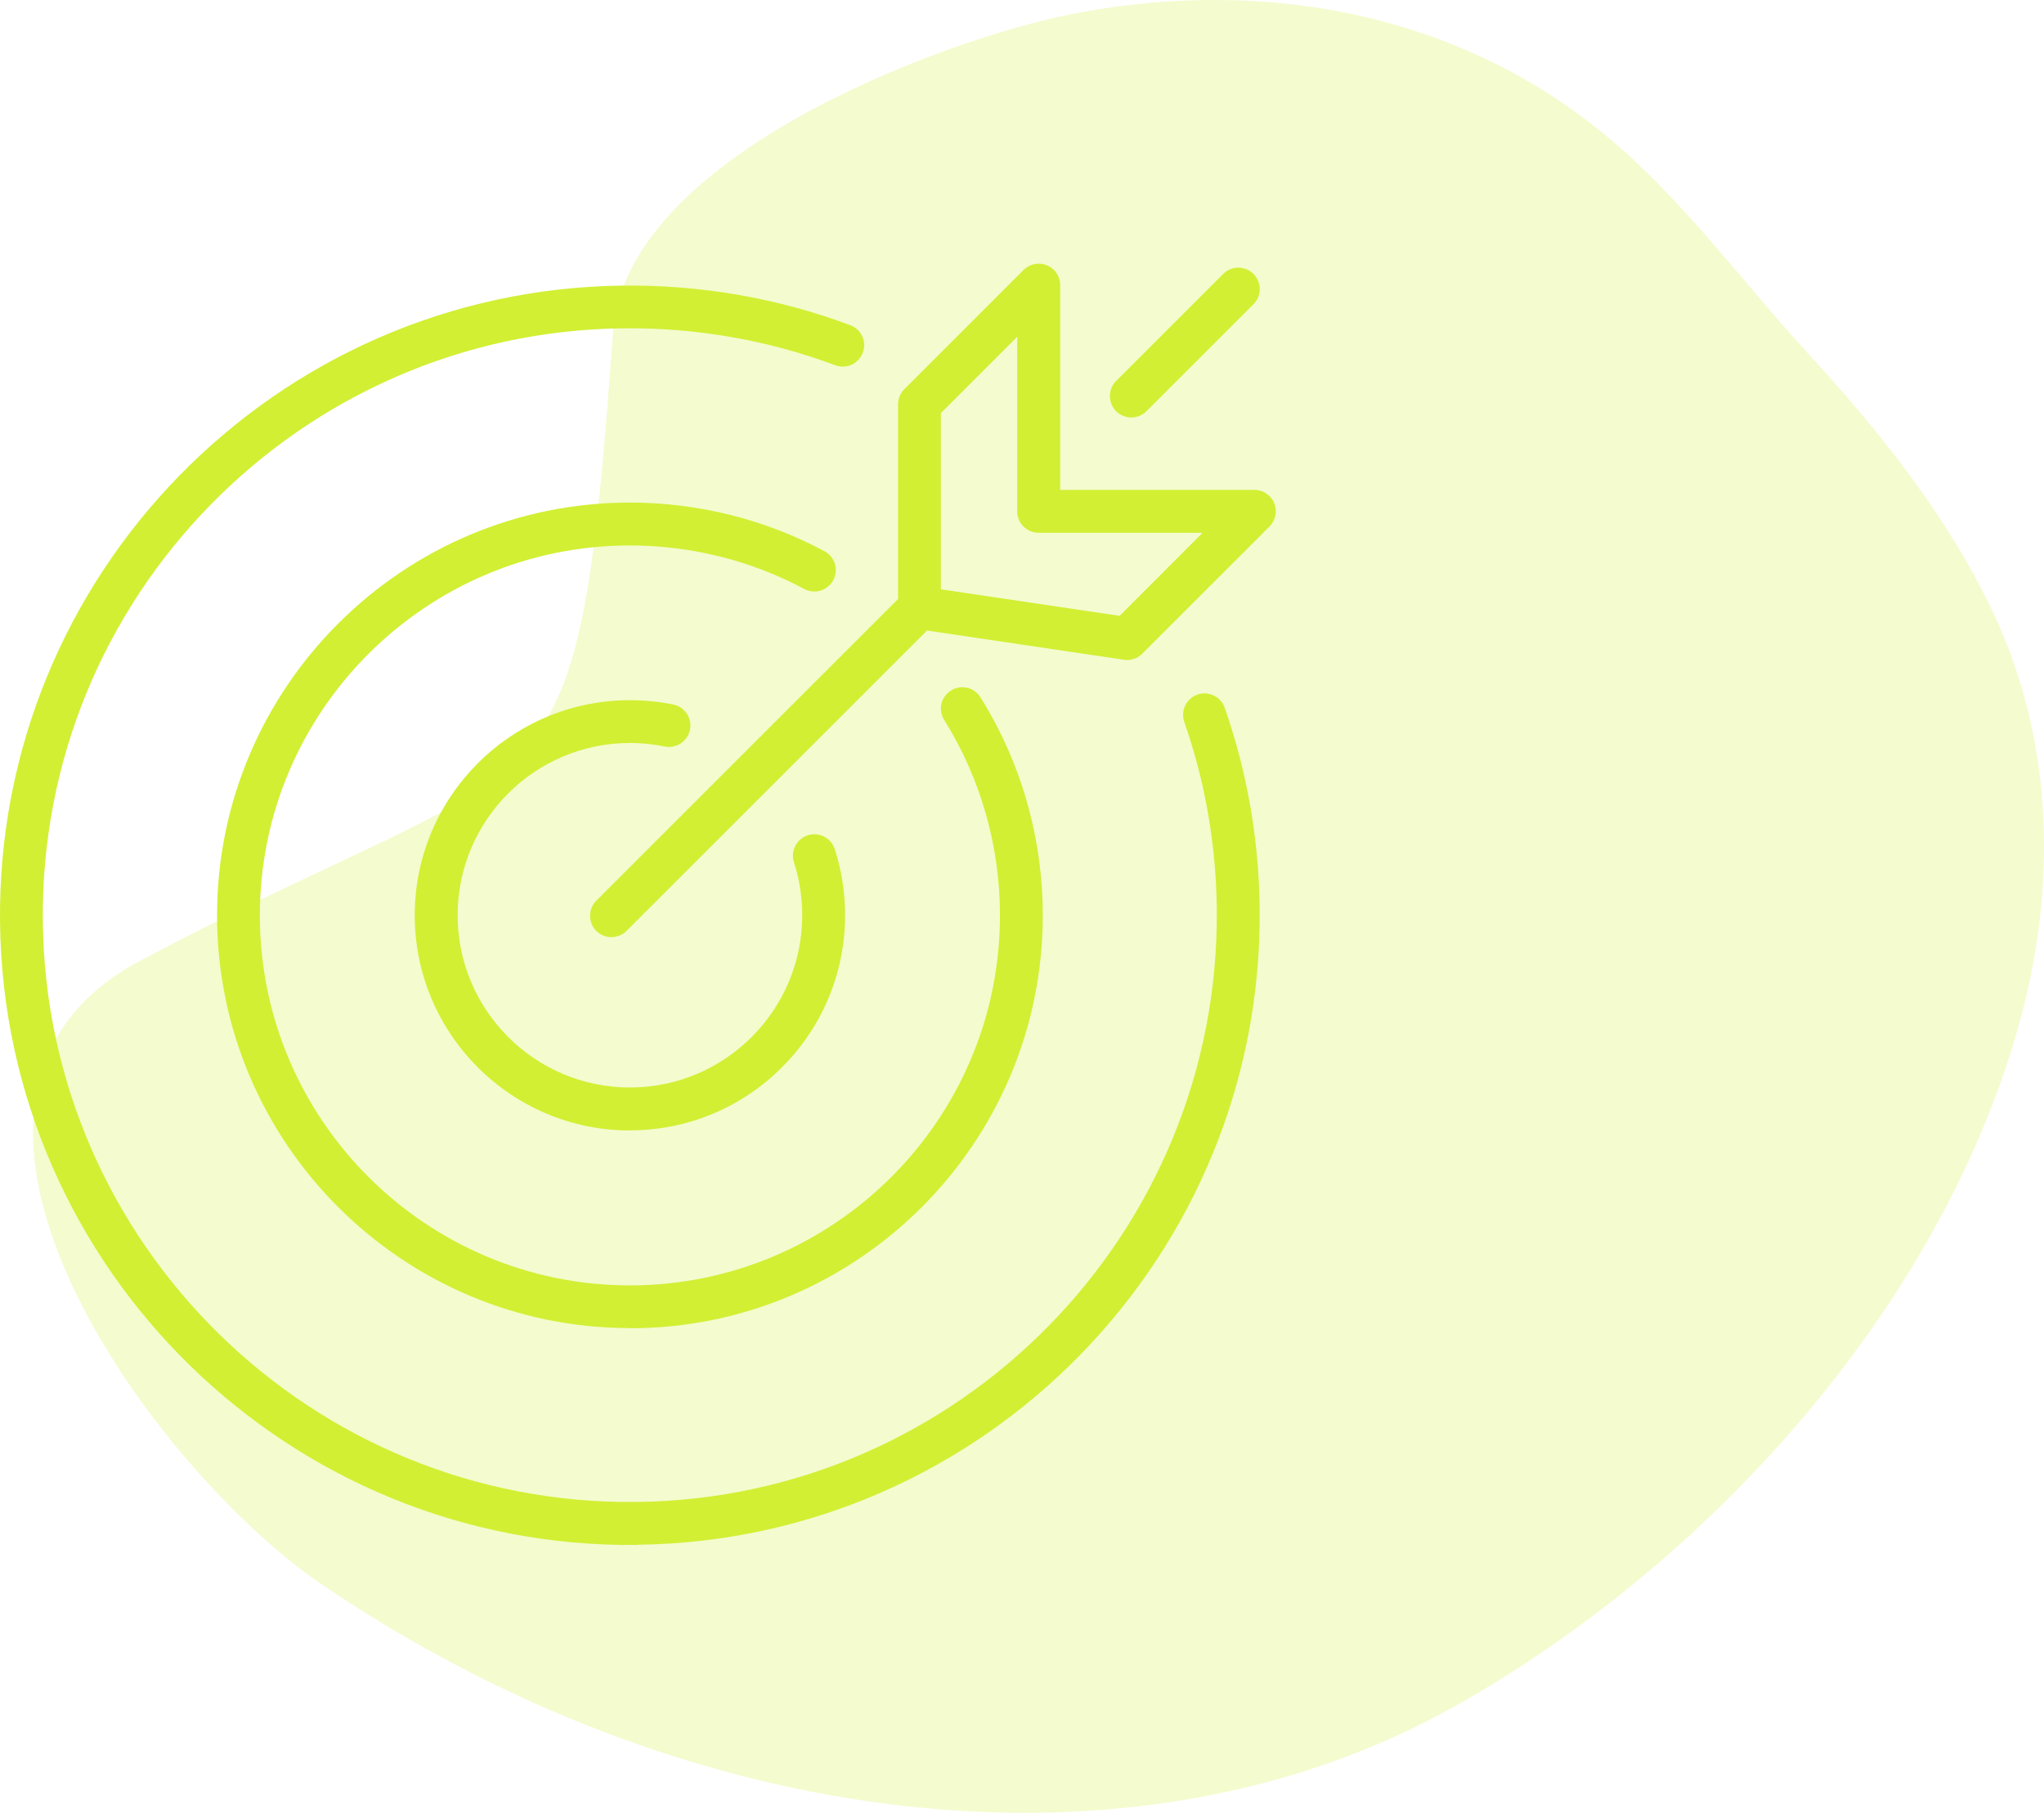
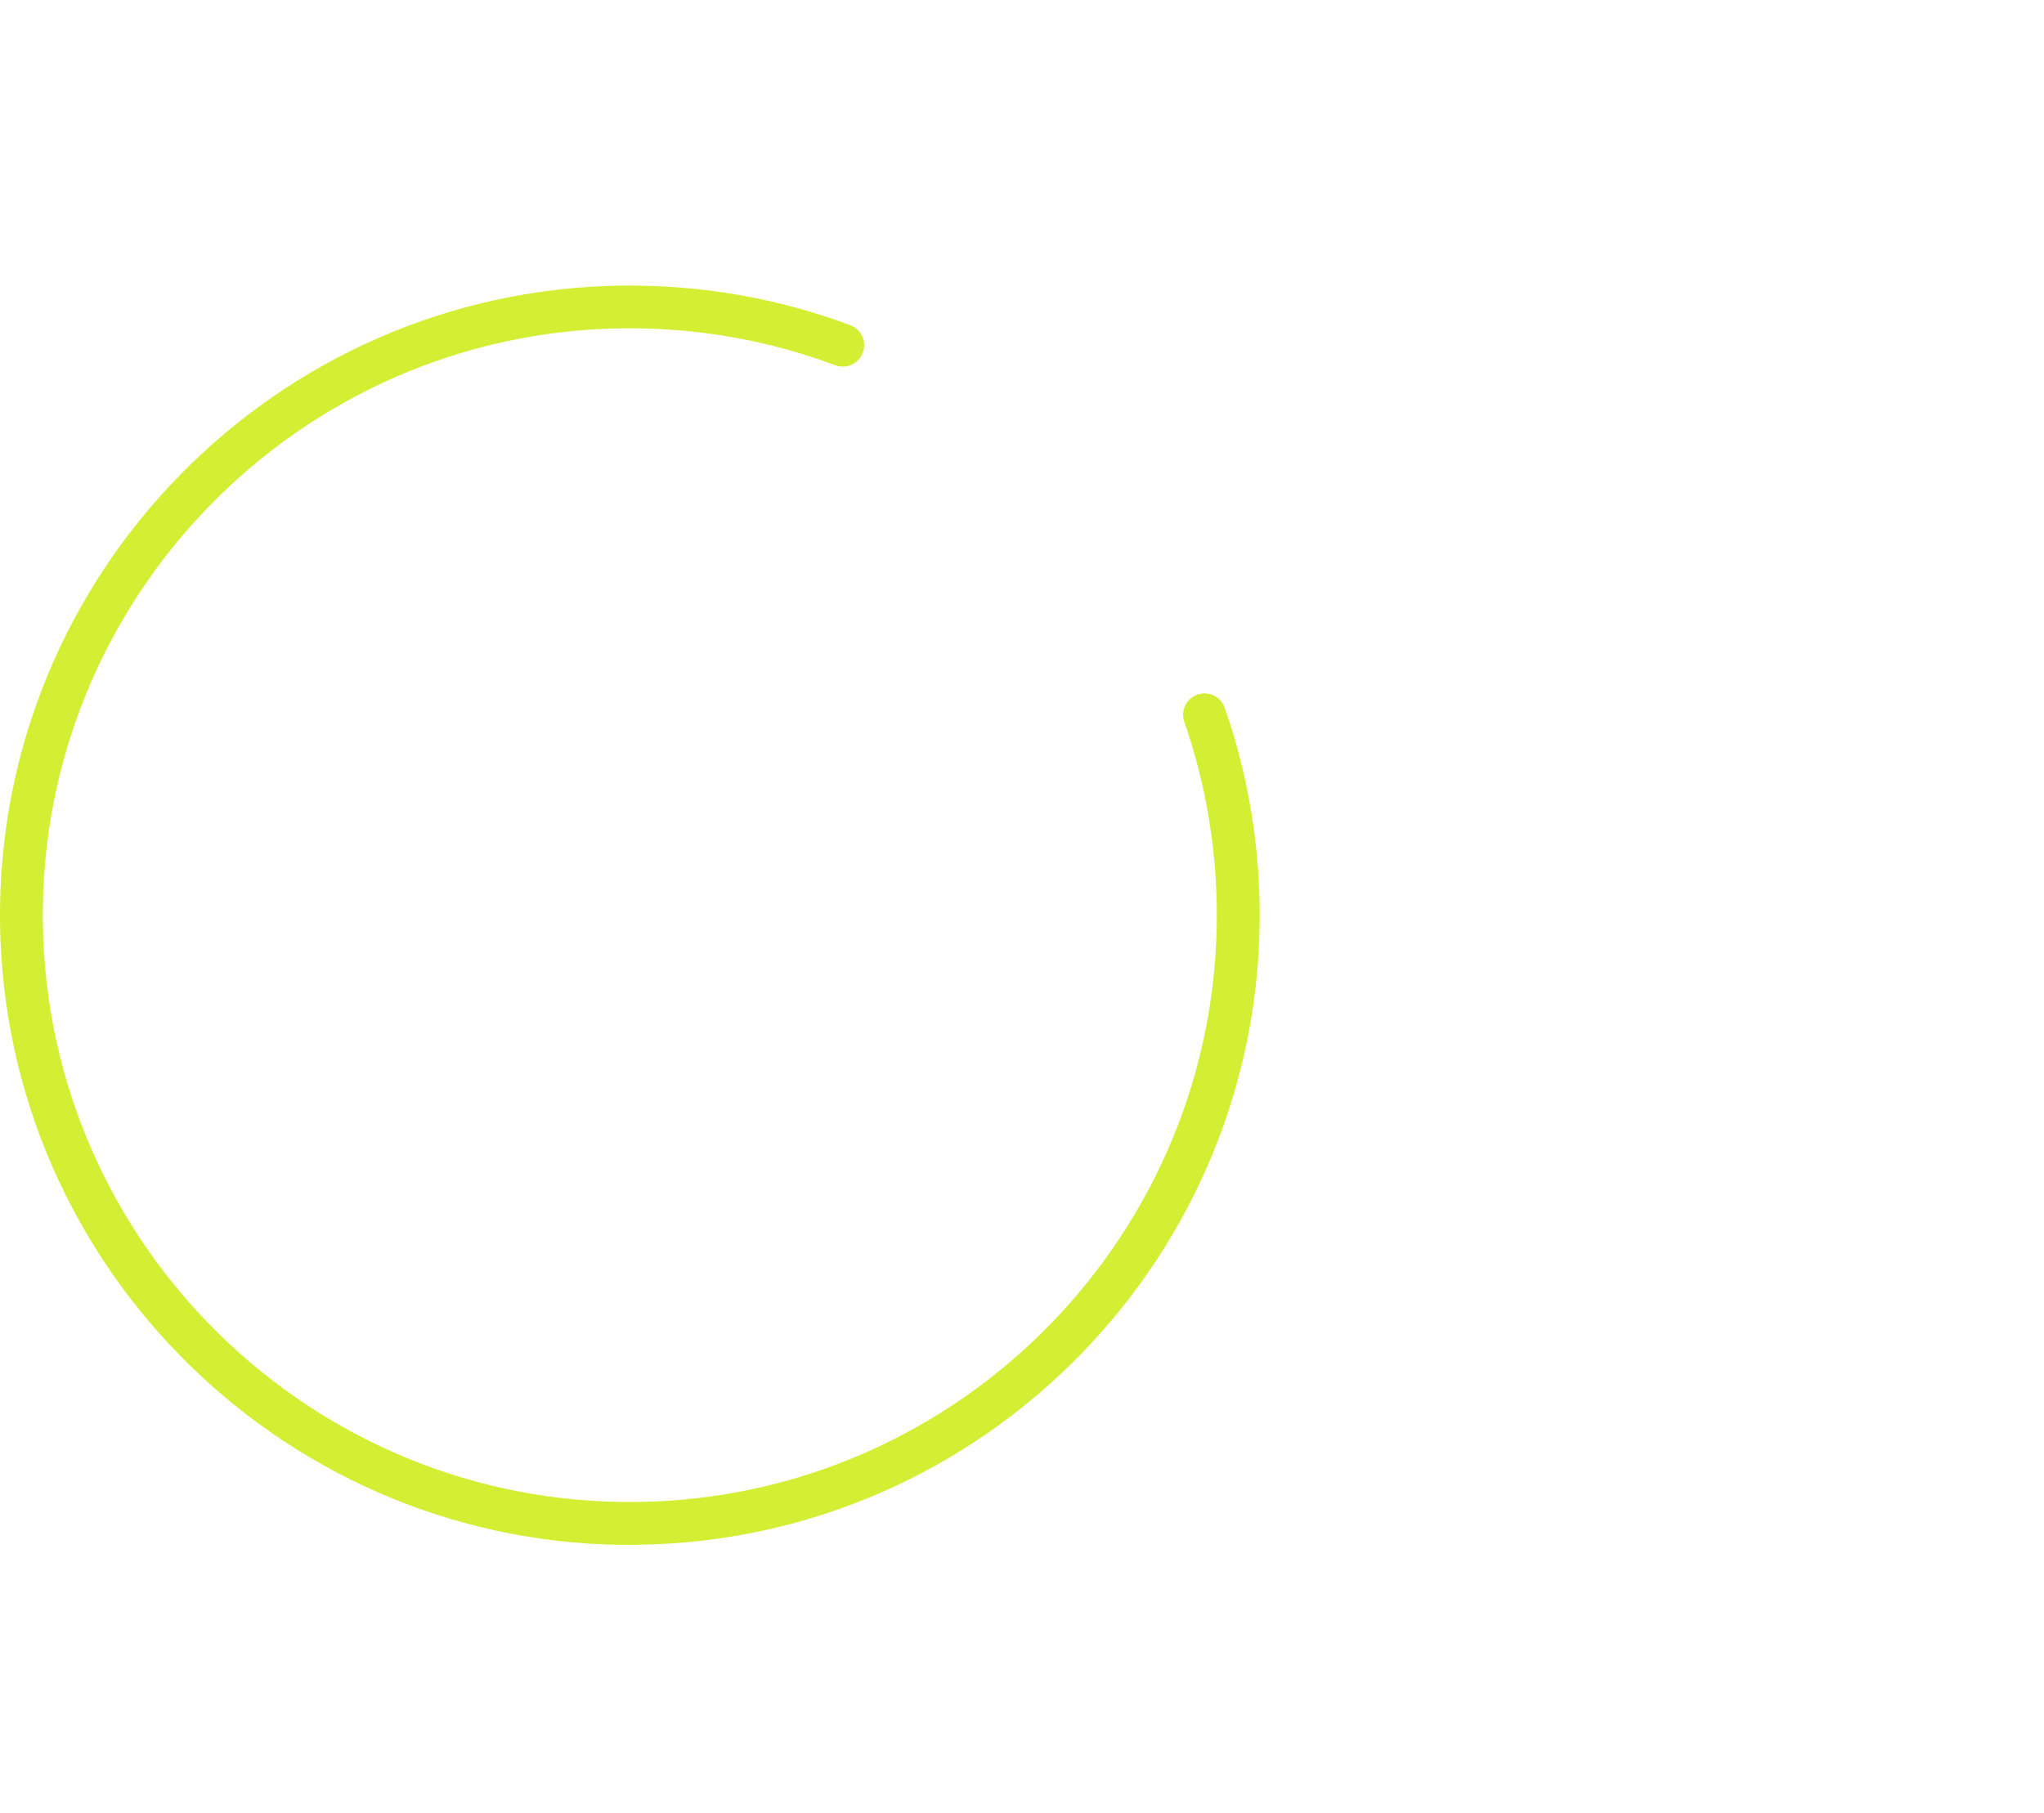
<svg xmlns="http://www.w3.org/2000/svg" width="62" height="55" viewBox="0 0 62 55" fill="none">
-   <path opacity="0.24" d="M60.437 18.543C59.052 15.63 56.994 13.069 54.83 10.71C52.845 8.546 51.075 6.095 48.81 4.196C44.022 0.176 37.874 -0.672 32.348 0.461C28.644 1.221 18.984 4.731 18.595 10.082C17.464 25.632 17.05 22.319 4.124 29.22C-3.522 33.443 4.639 44.586 9.75 48.062C20.638 55.468 34.217 57.329 44.122 51.77C51.768 47.479 58.768 39.787 61.208 31.201C62.399 27.008 62.328 22.52 60.437 18.544V18.543Z" fill="#D2EF33" />
  <path d="M19.324 46.873C8.791 46.992 0.123 38.522 0.001 27.988C-0.118 17.455 8.352 8.787 18.886 8.665C21.26 8.639 23.584 9.043 25.79 9.866C26.127 9.993 26.297 10.365 26.17 10.701C26.044 11.037 25.671 11.208 25.335 11.081C23.279 10.314 21.114 9.937 18.9 9.961C9.083 10.073 1.187 18.151 1.299 27.969C1.411 37.786 9.49 45.682 19.307 45.57C29.125 45.458 37.02 37.379 36.908 27.562C36.886 25.621 36.555 23.716 35.922 21.902C35.805 21.564 35.983 21.193 36.321 21.074C36.66 20.957 37.03 21.135 37.149 21.473C37.829 23.422 38.184 25.465 38.209 27.545C38.328 38.078 29.858 46.746 19.324 46.868V46.873Z" fill="#D2EF33" />
-   <path d="M19.107 40.294C12.203 40.294 6.584 34.676 6.584 27.771C6.584 20.867 12.203 15.248 19.107 15.248C21.165 15.248 23.206 15.757 25.008 16.724C25.325 16.892 25.444 17.287 25.274 17.603C25.103 17.92 24.711 18.039 24.395 17.869C22.78 17.004 20.951 16.549 19.107 16.549C12.919 16.549 7.882 21.585 7.882 27.774C7.882 33.962 12.919 38.999 19.107 38.999C25.296 38.999 30.332 33.962 30.332 27.774C30.332 25.669 29.748 23.619 28.64 21.843C28.45 21.539 28.542 21.139 28.847 20.95C29.151 20.759 29.55 20.852 29.74 21.157C30.978 23.139 31.63 25.428 31.63 27.776C31.63 34.681 26.012 40.299 19.107 40.299V40.294Z" fill="#D2EF33" />
-   <path d="M19.107 34.298C15.508 34.298 12.58 31.371 12.58 27.771C12.58 24.171 15.508 21.244 19.107 21.244C19.55 21.244 19.991 21.288 20.422 21.375C20.773 21.448 21 21.789 20.929 22.143C20.856 22.493 20.512 22.72 20.162 22.649C19.818 22.578 19.463 22.542 19.107 22.542C16.224 22.542 13.881 24.887 13.881 27.768C13.881 30.65 16.226 32.995 19.107 32.995C21.988 32.995 24.334 30.65 24.334 27.768C24.334 27.218 24.248 26.677 24.083 26.161C23.973 25.82 24.161 25.455 24.502 25.343C24.843 25.233 25.208 25.421 25.32 25.762C25.529 26.407 25.634 27.082 25.634 27.768C25.634 31.368 22.707 34.295 19.107 34.295V34.298Z" fill="#D2EF33" />
-   <path d="M18.549 28.434C18.383 28.434 18.218 28.37 18.088 28.244C17.835 27.991 17.835 27.579 18.088 27.326L27.241 18.173V12.267C27.241 12.094 27.309 11.929 27.431 11.807L31.047 8.19C31.233 8.005 31.513 7.949 31.756 8.049C32 8.149 32.158 8.385 32.158 8.648V14.863H38.05C38.312 14.863 38.549 15.022 38.649 15.265C38.748 15.509 38.692 15.786 38.507 15.974L34.647 19.834C34.501 19.98 34.296 20.048 34.092 20.017L28.118 19.13L19.007 28.241C18.88 28.368 18.714 28.431 18.546 28.431L18.549 28.434ZM28.541 17.881L33.96 18.685L36.479 16.164H31.505C31.147 16.164 30.855 15.874 30.855 15.514V10.216L28.539 12.533V17.878L28.541 17.881Z" fill="#D2EF33" />
-   <path d="M34.316 12.666C34.151 12.666 33.985 12.602 33.856 12.476C33.603 12.222 33.603 11.811 33.856 11.557L37.102 8.311C37.356 8.058 37.767 8.058 38.021 8.311C38.274 8.564 38.274 8.976 38.021 9.229L34.774 12.476C34.648 12.602 34.482 12.666 34.314 12.666H34.316Z" fill="#D2EF33" />
</svg>